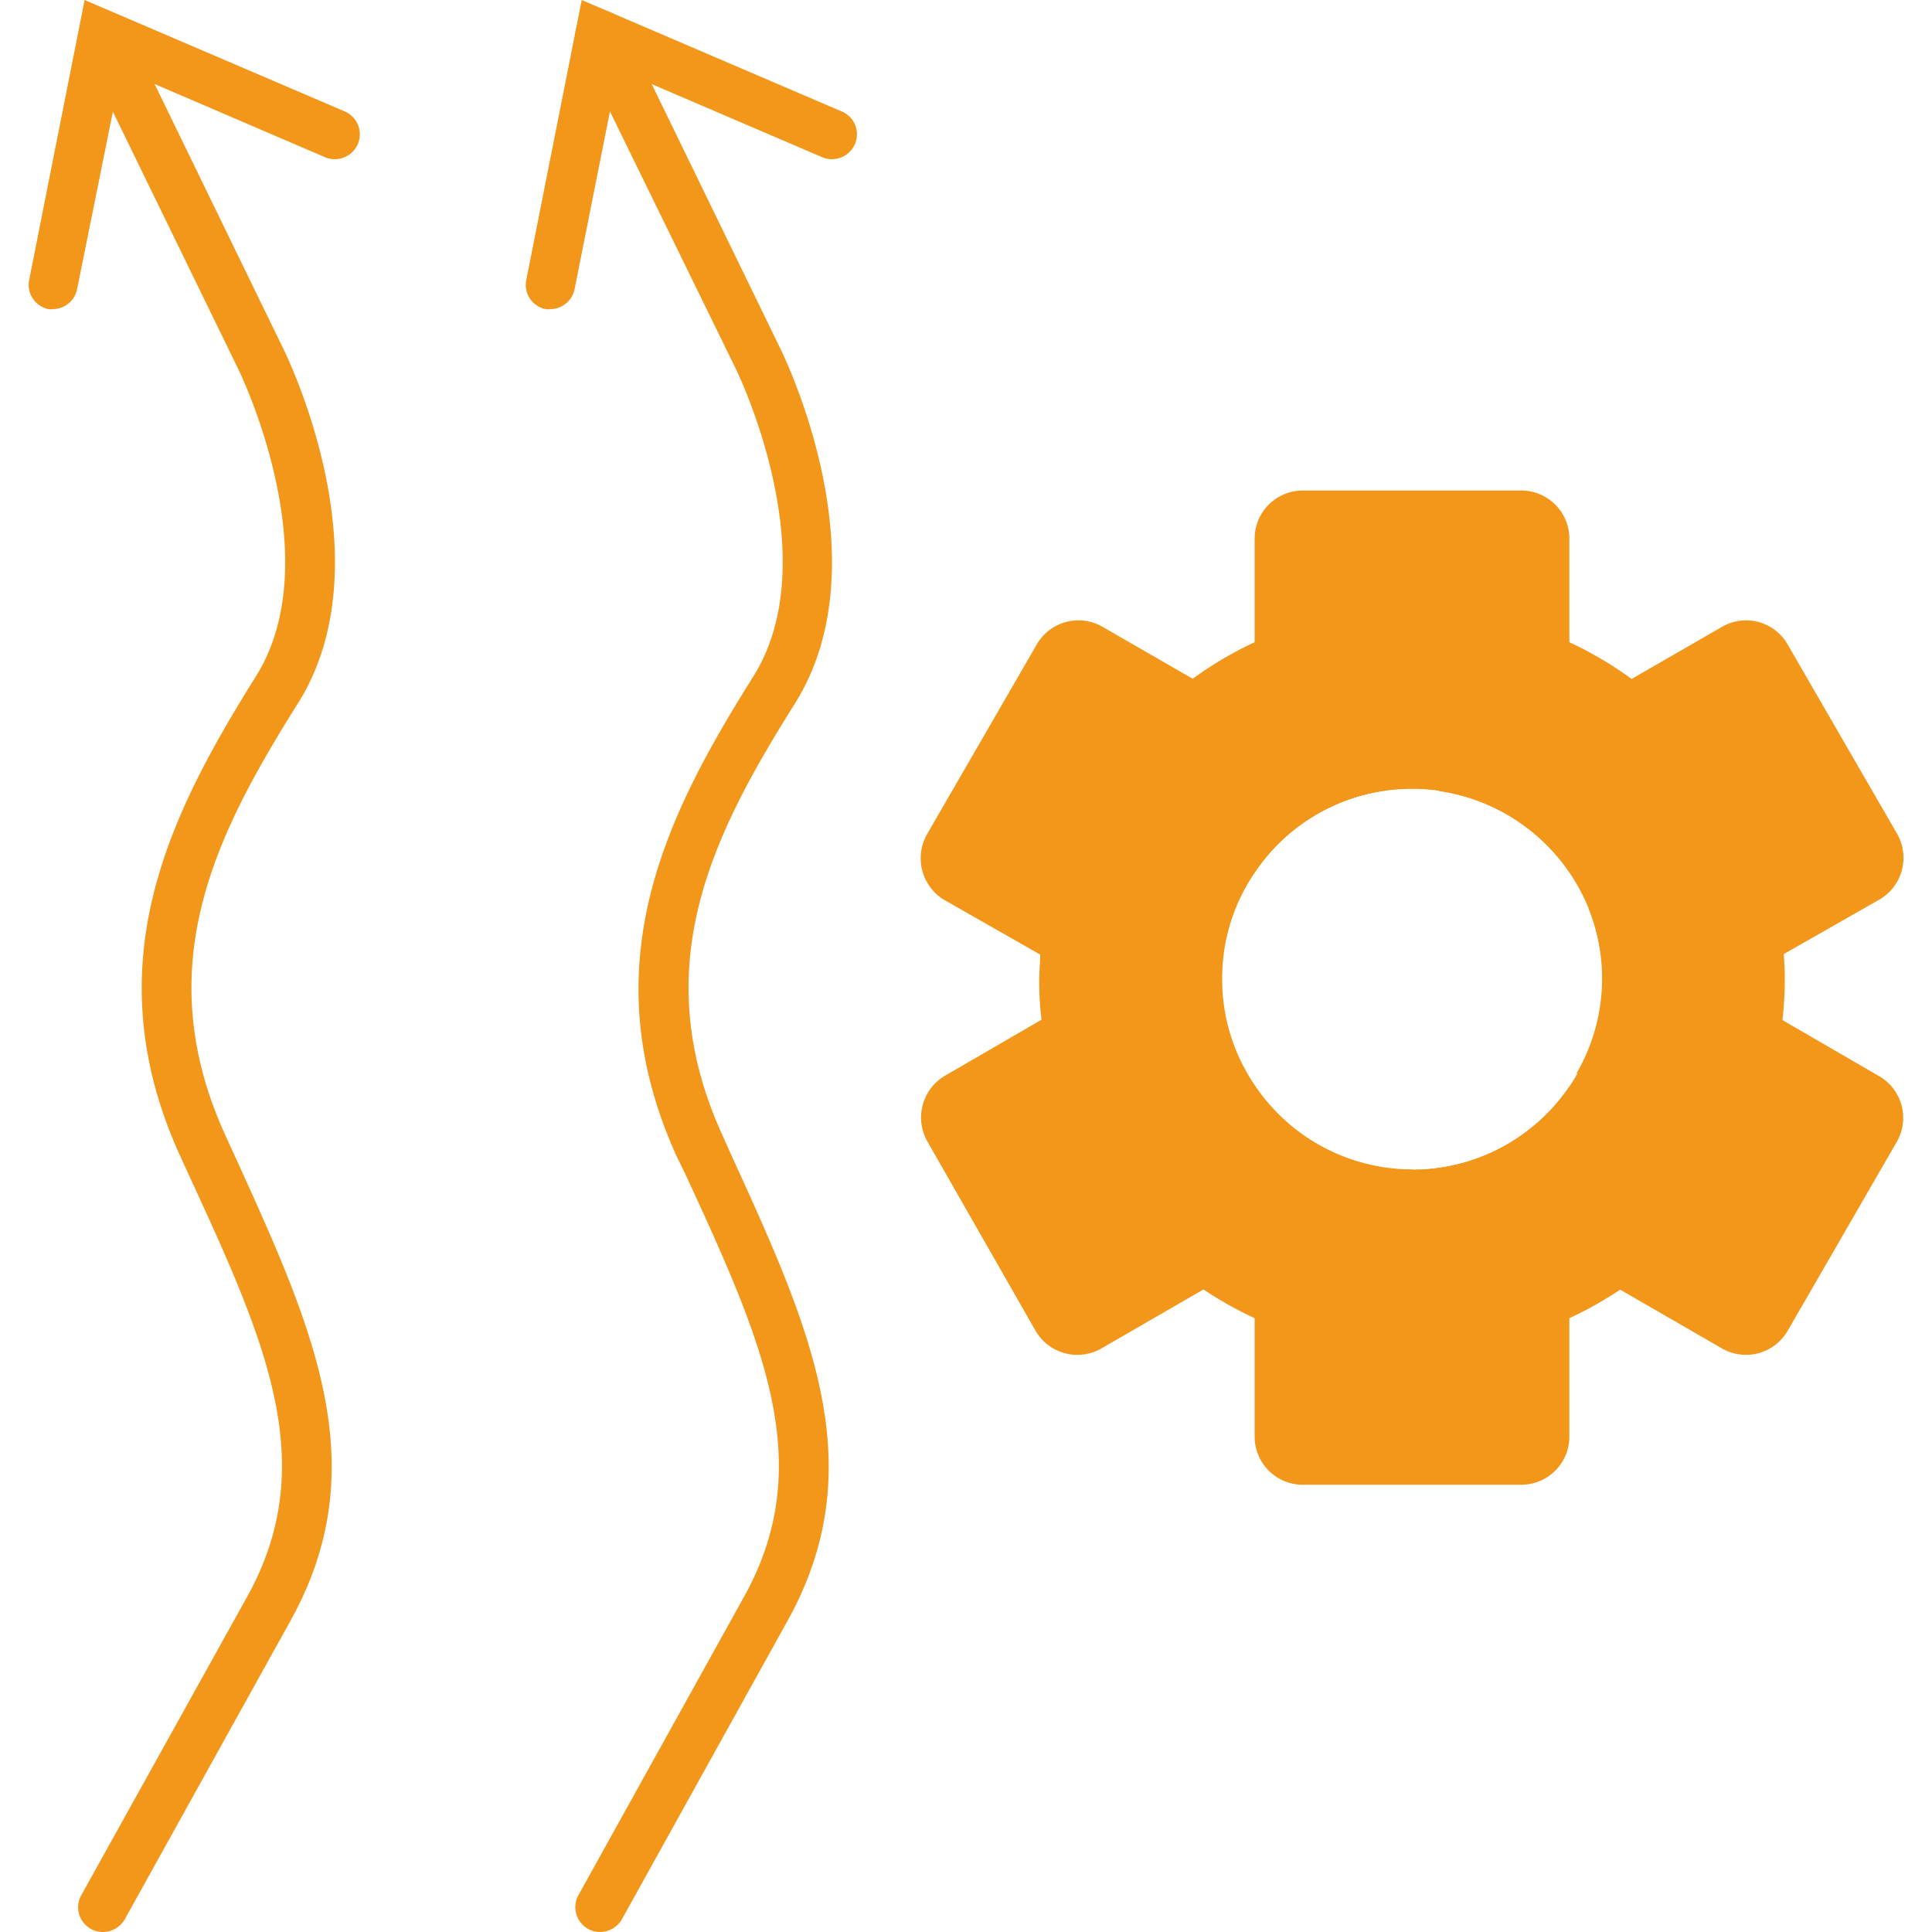
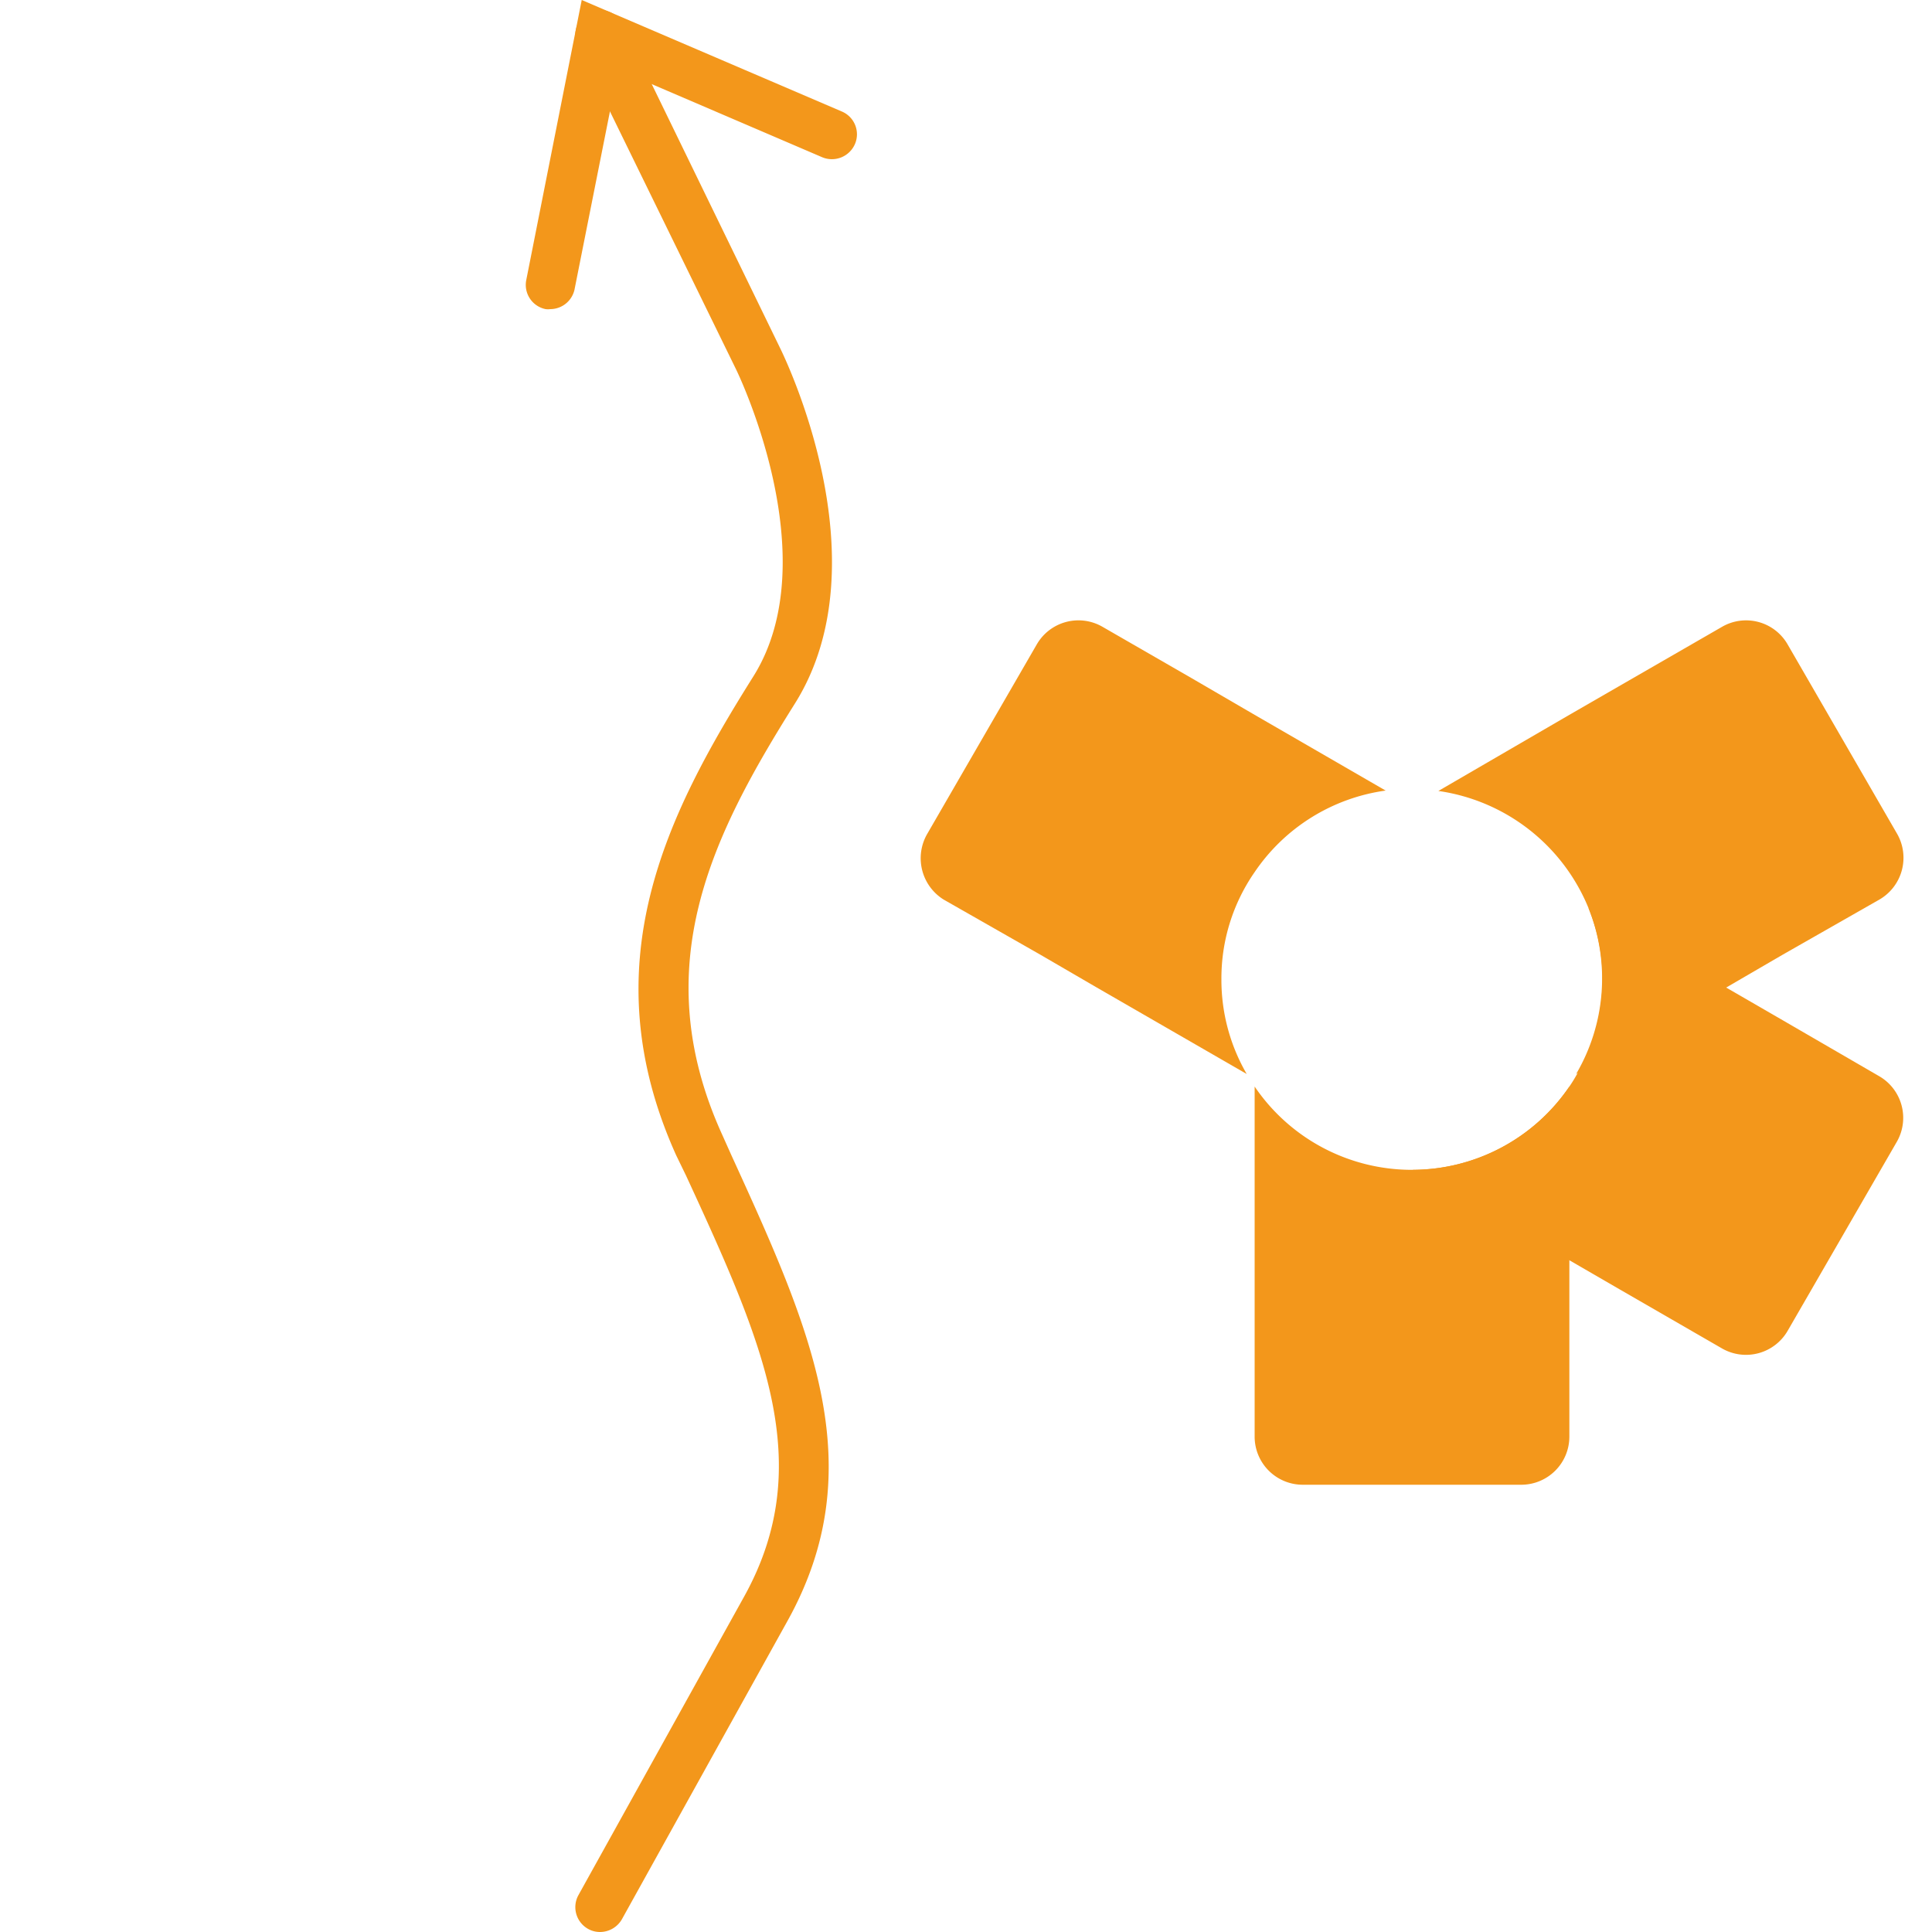
<svg xmlns="http://www.w3.org/2000/svg" id="Layer_1" data-name="Layer 1" viewBox="0 0 100 100">
  <defs>
    <style>.cls-1{fill:#f3971b;}</style>
  </defs>
  <title>Salamanga Icon Creation</title>
-   <path class="cls-1" d="M5.33,100a1.28,1.28,0,0,1-1.12-1.91l8.58-15.44c3.81-6.86,1-13.13-3-21.8L9.31,59.8C4.82,49.92,8.79,42.13,13.25,35c3.85-6.16-.87-15.8-.92-15.9L4.18,2.37A1.29,1.29,0,0,1,6.49,1.24L14.64,18c.21.43,5.41,11,.79,18.39C11.17,43.17,7.68,50,11.65,58.73l.48,1.05c4.1,9,7.35,16.12,2.9,24.12L6.46,99.34A1.31,1.31,0,0,1,5.33,100Z" />
-   <path class="cls-1" d="M2.76,16a1.07,1.07,0,0,1-.25,0,1.28,1.28,0,0,1-1-1.51L4.38,0,17.85,5.77a1.29,1.29,0,0,1,.67,1.69,1.3,1.3,0,0,1-1.69.68L6.28,3.61,4,14.92A1.29,1.29,0,0,1,2.76,16Z" />
  <path class="cls-1" d="M31.06,100a1.25,1.25,0,0,1-.62-.16,1.29,1.29,0,0,1-.5-1.75l8.57-15.44c3.81-6.86,1-13.13-3-21.8L35,59.8C30.54,49.92,34.52,42.13,39,35c3.85-6.16-.86-15.8-.91-15.9L29.91,2.37A1.28,1.28,0,0,1,30.5.65a1.29,1.29,0,0,1,1.72.59L40.37,18c.21.43,5.4,11,.79,18.39C36.9,43.17,33.41,50,37.38,58.73l.47,1.05c4.11,9,7.35,16.12,2.91,24.12L32.19,99.34A1.31,1.31,0,0,1,31.06,100Z" />
  <path class="cls-1" d="M28.49,16a1.07,1.07,0,0,1-.25,0,1.28,1.28,0,0,1-1-1.51L30.11,0,43.57,5.77a1.28,1.28,0,0,1,.68,1.69,1.3,1.3,0,0,1-1.69.68L32,3.61,29.75,14.92A1.29,1.29,0,0,1,28.49,16Z" />
  <path class="cls-1" d="M81.23,56.24V74.36a2.49,2.49,0,0,1-2.49,2.49H67.42a2.49,2.49,0,0,1-2.48-2.49V56.24A9.83,9.83,0,0,0,73,60.55l0,0,0,0A9.84,9.84,0,0,0,81.23,56.24Z" />
-   <path class="cls-1" d="M81.23,27.88V45.14a9.83,9.83,0,0,0-6.78-4.22,10.4,10.4,0,0,0-2.73,0,9.81,9.81,0,0,0-6.78,4.22V27.88a2.49,2.49,0,0,1,2.48-2.49H78.74A2.49,2.49,0,0,1,81.23,27.88Z" />
-   <path class="cls-1" d="M73,60.55l-8.1,4.68-2.59,1.5L57,69.8a2.5,2.5,0,0,1-3.4-.92L48,59.08a2.51,2.51,0,0,1,.91-3.4l5-2.9,2.87-1.66L63.94,47a10,10,0,0,0-.72,3.71,9.7,9.7,0,0,0,1.31,4.9c.12.22.26.43.41.65A9.83,9.83,0,0,0,73,60.55Z" />
  <path class="cls-1" d="M97.28,46.56l-5,2.85-2.94,1.71-7.76,4.47A9.77,9.77,0,0,0,82.22,47a9.91,9.91,0,0,0-7.77-6.06L81.23,37l3.26-1.88,4.65-2.68a2.48,2.48,0,0,1,3.39.92l5.66,9.79A2.5,2.5,0,0,1,97.28,46.56Z" />
  <path class="cls-1" d="M71.72,40.92a9.81,9.81,0,0,0-6.78,4.22,9.64,9.64,0,0,0-1.72,5.55,9.7,9.7,0,0,0,1.31,4.9l-7.75-4.47-2.94-1.71-5-2.85A2.52,2.52,0,0,1,48,43.15l5.66-9.79a2.49,2.49,0,0,1,3.4-.92l4.65,2.68L64.94,37Z" />
  <path class="cls-1" d="M98.19,59.08l-5.66,9.8a2.49,2.49,0,0,1-3.39.92l-5.32-3.07-2.59-1.5-8.1-4.68a9.84,9.84,0,0,0,8.1-4.31,7.6,7.6,0,0,0,.4-.65A9.77,9.77,0,0,0,82.22,47l7.17,4.14,2.87,1.66,5,2.9A2.49,2.49,0,0,1,98.19,59.08Z" />
-   <path class="cls-1" d="M92.33,49.41a19.29,19.29,0,0,0-38.49,0c0,.42-.05.85-.05,1.28a16,16,0,0,0,.12,2.09,19.22,19.22,0,0,0,8.44,14,19.78,19.78,0,0,0,2.59,1.45,19.33,19.33,0,0,0,16.29,0,19.78,19.78,0,0,0,2.59-1.45,19.28,19.28,0,0,0,8.44-14,17.92,17.92,0,0,0,.12-2.09C92.38,50.26,92.36,49.83,92.33,49.41ZM73.08,60.53l0,0a9.83,9.83,0,0,1-8.1-4.31c-.15-.22-.29-.43-.41-.65a9.7,9.7,0,0,1-1.31-4.9,9.64,9.64,0,0,1,1.72-5.55,9.81,9.81,0,0,1,6.78-4.22,10.4,10.4,0,0,1,2.73,0A9.89,9.89,0,0,1,83,50.69a9.71,9.71,0,0,1-1.32,4.9,7.6,7.6,0,0,1-.4.65,9.84,9.84,0,0,1-8.1,4.31Z" />
  <path class="cls-1" d="M73.08,60.53l0,0h.09Z" />
</svg>